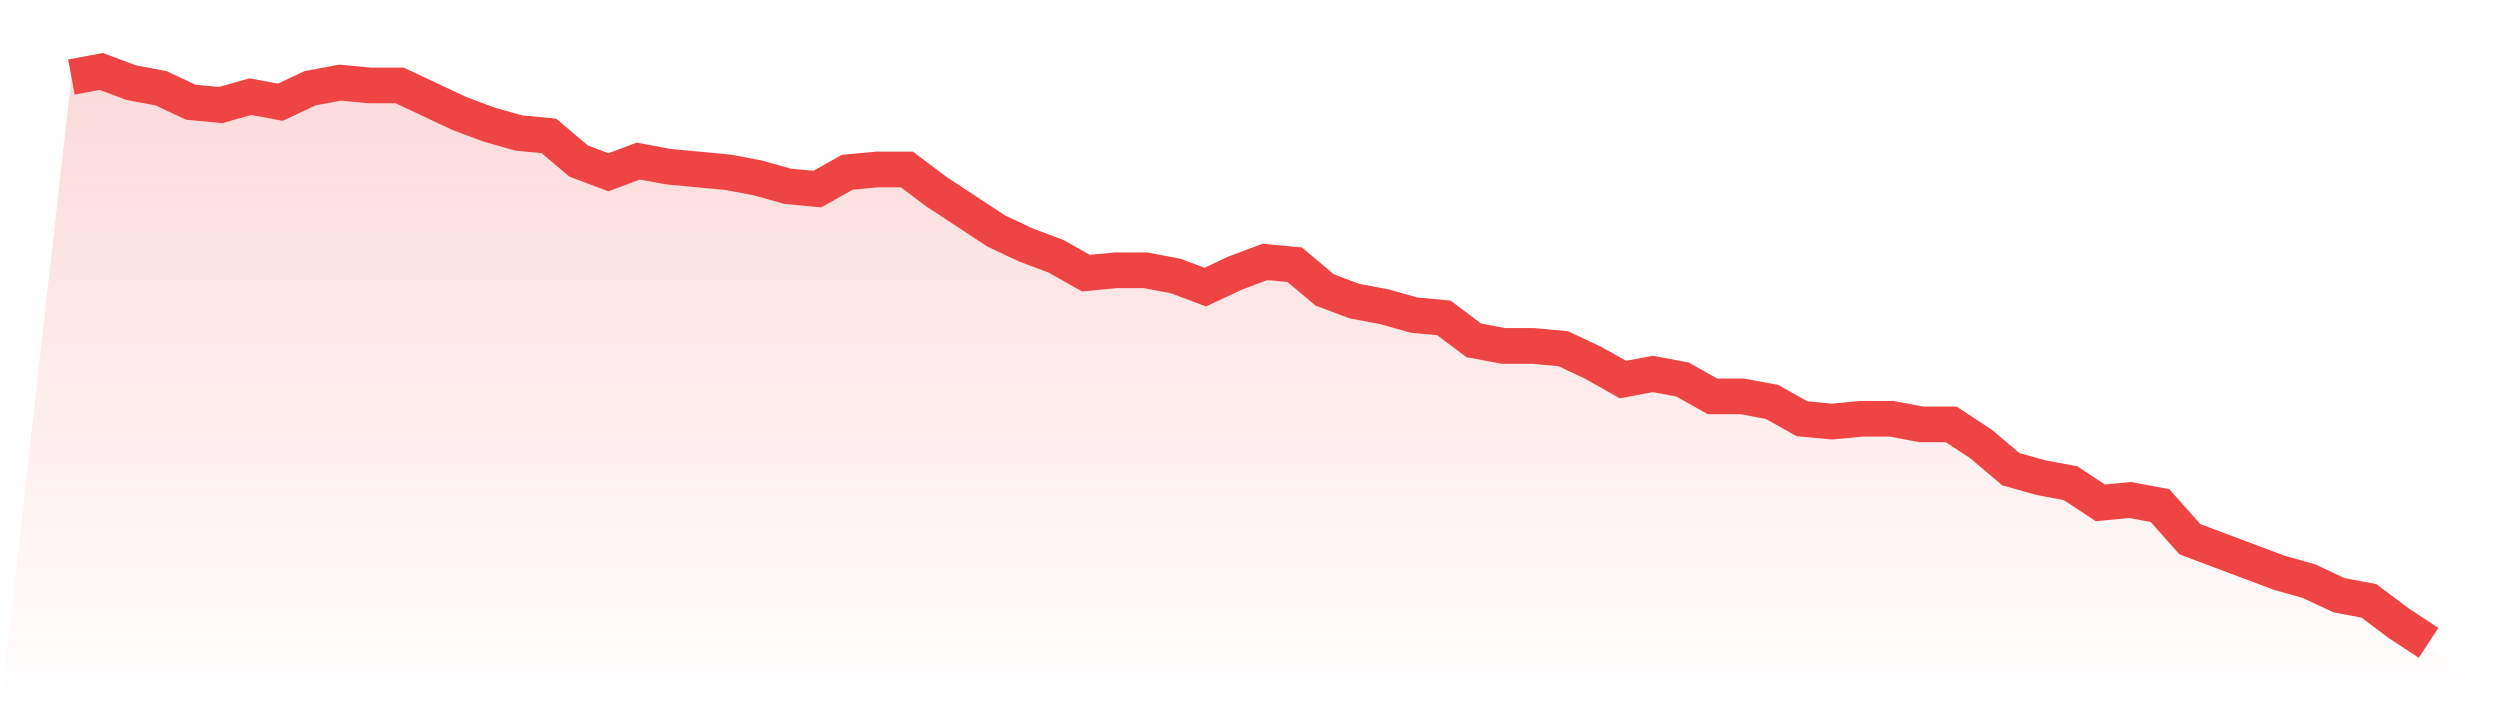
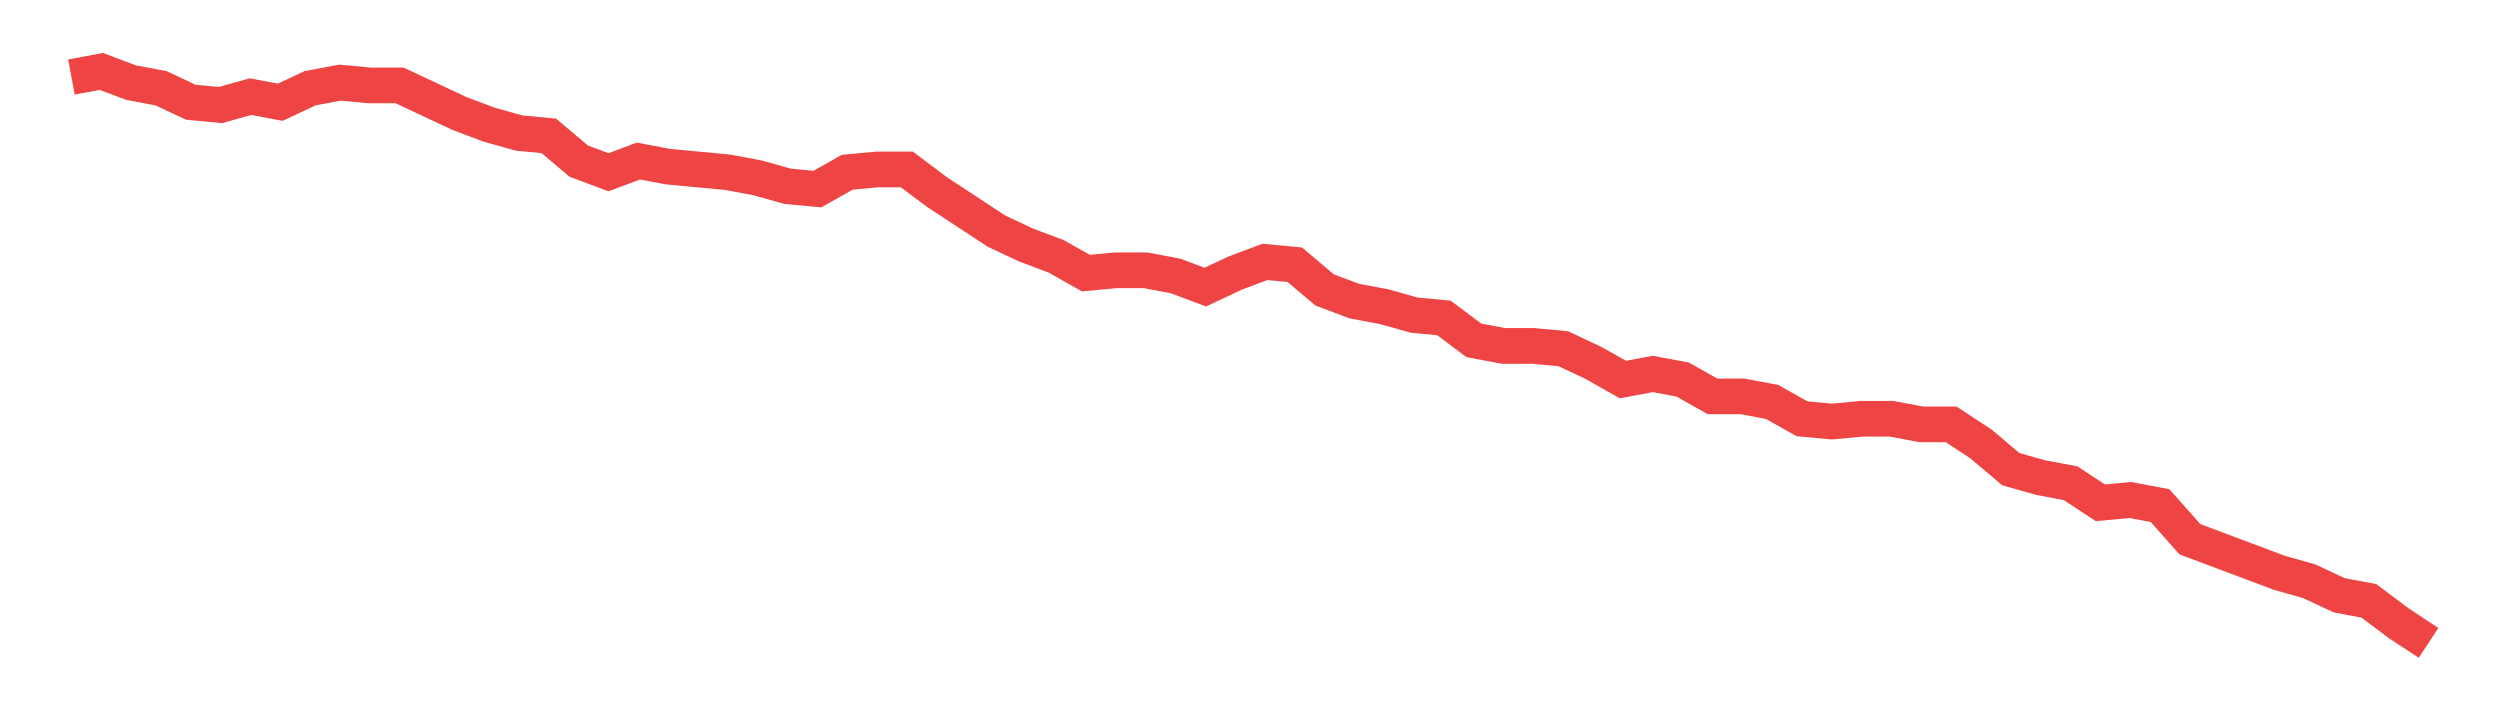
<svg xmlns="http://www.w3.org/2000/svg" viewBox="0 0 140 40">
  <defs>
    <linearGradient id="gradient" x1="0" x2="0" y1="0" y2="1">
      <stop offset="0%" stop-color="#ef4444" stop-opacity="0.2" />
      <stop offset="100%" stop-color="#ef4444" stop-opacity="0" />
    </linearGradient>
  </defs>
-   <path d="M4,4.314 L4,4.314 L5.671,4 L7.342,4.627 L9.013,4.941 L10.684,5.725 L12.354,5.882 L14.025,5.412 L15.696,5.725 L17.367,4.941 L19.038,4.627 L20.709,4.784 L22.38,4.784 L24.051,5.569 L25.722,6.353 L27.392,6.98 L29.063,7.451 L30.734,7.608 L32.405,9.02 L34.076,9.647 L35.747,9.02 L37.418,9.333 L39.089,9.49 L40.759,9.647 L42.43,9.961 L44.101,10.431 L45.772,10.588 L47.443,9.647 L49.114,9.49 L50.785,9.49 L52.456,10.745 L54.127,11.843 L55.797,12.941 L57.468,13.725 L59.139,14.353 L60.81,15.294 L62.481,15.137 L64.152,15.137 L65.823,15.451 L67.494,16.078 L69.165,15.294 L70.835,14.667 L72.506,14.824 L74.177,16.235 L75.848,16.863 L77.519,17.176 L79.19,17.647 L80.861,17.804 L82.532,19.059 L84.203,19.373 L85.873,19.373 L87.544,19.529 L89.215,20.314 L90.886,21.255 L92.557,20.941 L94.228,21.255 L95.899,22.196 L97.57,22.196 L99.24,22.51 L100.911,23.451 L102.582,23.608 L104.253,23.451 L105.924,23.451 L107.595,23.765 L109.266,23.765 L110.937,24.863 L112.608,26.275 L114.278,26.745 L115.949,27.059 L117.62,28.157 L119.291,28 L120.962,28.314 L122.633,30.196 L124.304,30.824 L125.975,31.451 L127.646,32.078 L129.316,32.549 L130.987,33.333 L132.658,33.647 L134.329,34.902 L136,36 L140,40 L0,40 z" fill="url(#gradient)" />
  <path d="M4,4.314 L4,4.314 L5.671,4 L7.342,4.627 L9.013,4.941 L10.684,5.725 L12.354,5.882 L14.025,5.412 L15.696,5.725 L17.367,4.941 L19.038,4.627 L20.709,4.784 L22.38,4.784 L24.051,5.569 L25.722,6.353 L27.392,6.98 L29.063,7.451 L30.734,7.608 L32.405,9.02 L34.076,9.647 L35.747,9.02 L37.418,9.333 L39.089,9.49 L40.759,9.647 L42.43,9.961 L44.101,10.431 L45.772,10.588 L47.443,9.647 L49.114,9.49 L50.785,9.49 L52.456,10.745 L54.127,11.843 L55.797,12.941 L57.468,13.725 L59.139,14.353 L60.81,15.294 L62.481,15.137 L64.152,15.137 L65.823,15.451 L67.494,16.078 L69.165,15.294 L70.835,14.667 L72.506,14.824 L74.177,16.235 L75.848,16.863 L77.519,17.176 L79.19,17.647 L80.861,17.804 L82.532,19.059 L84.203,19.373 L85.873,19.373 L87.544,19.529 L89.215,20.314 L90.886,21.255 L92.557,20.941 L94.228,21.255 L95.899,22.196 L97.57,22.196 L99.24,22.51 L100.911,23.451 L102.582,23.608 L104.253,23.451 L105.924,23.451 L107.595,23.765 L109.266,23.765 L110.937,24.863 L112.608,26.275 L114.278,26.745 L115.949,27.059 L117.62,28.157 L119.291,28 L120.962,28.314 L122.633,30.196 L124.304,30.824 L125.975,31.451 L127.646,32.078 L129.316,32.549 L130.987,33.333 L132.658,33.647 L134.329,34.902 L136,36" fill="none" stroke="#ef4444" stroke-width="2" />
</svg>